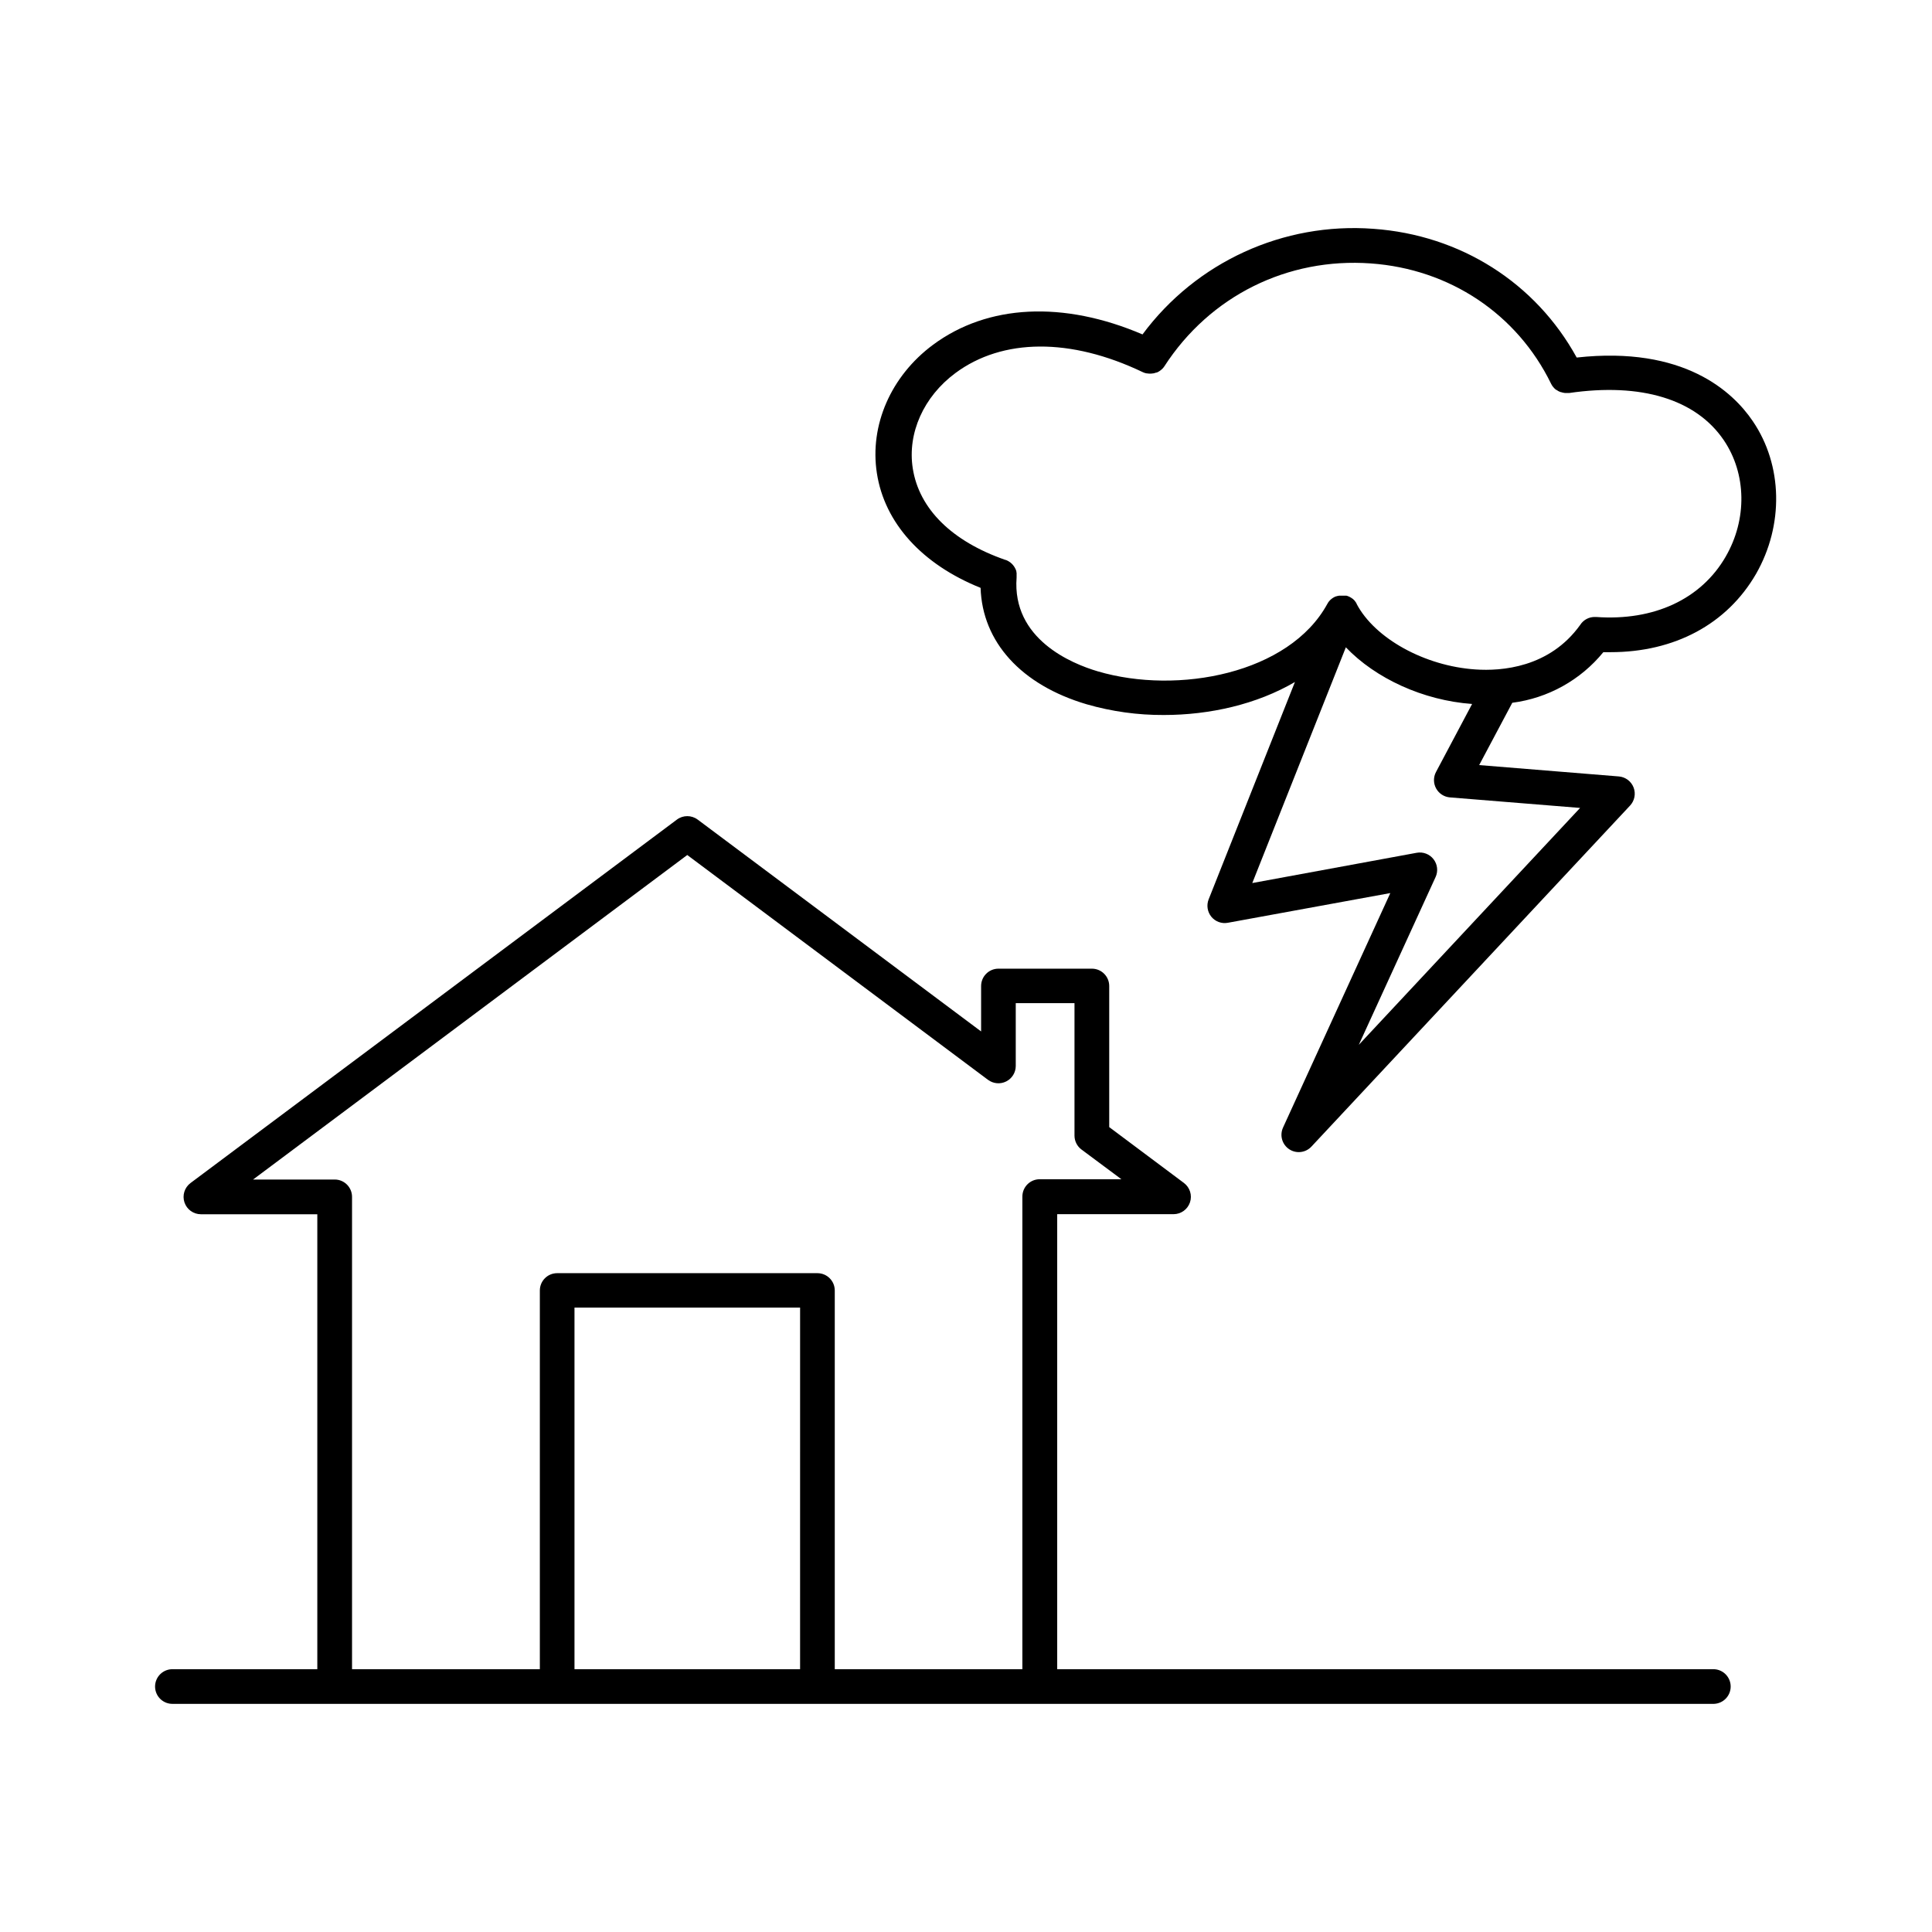
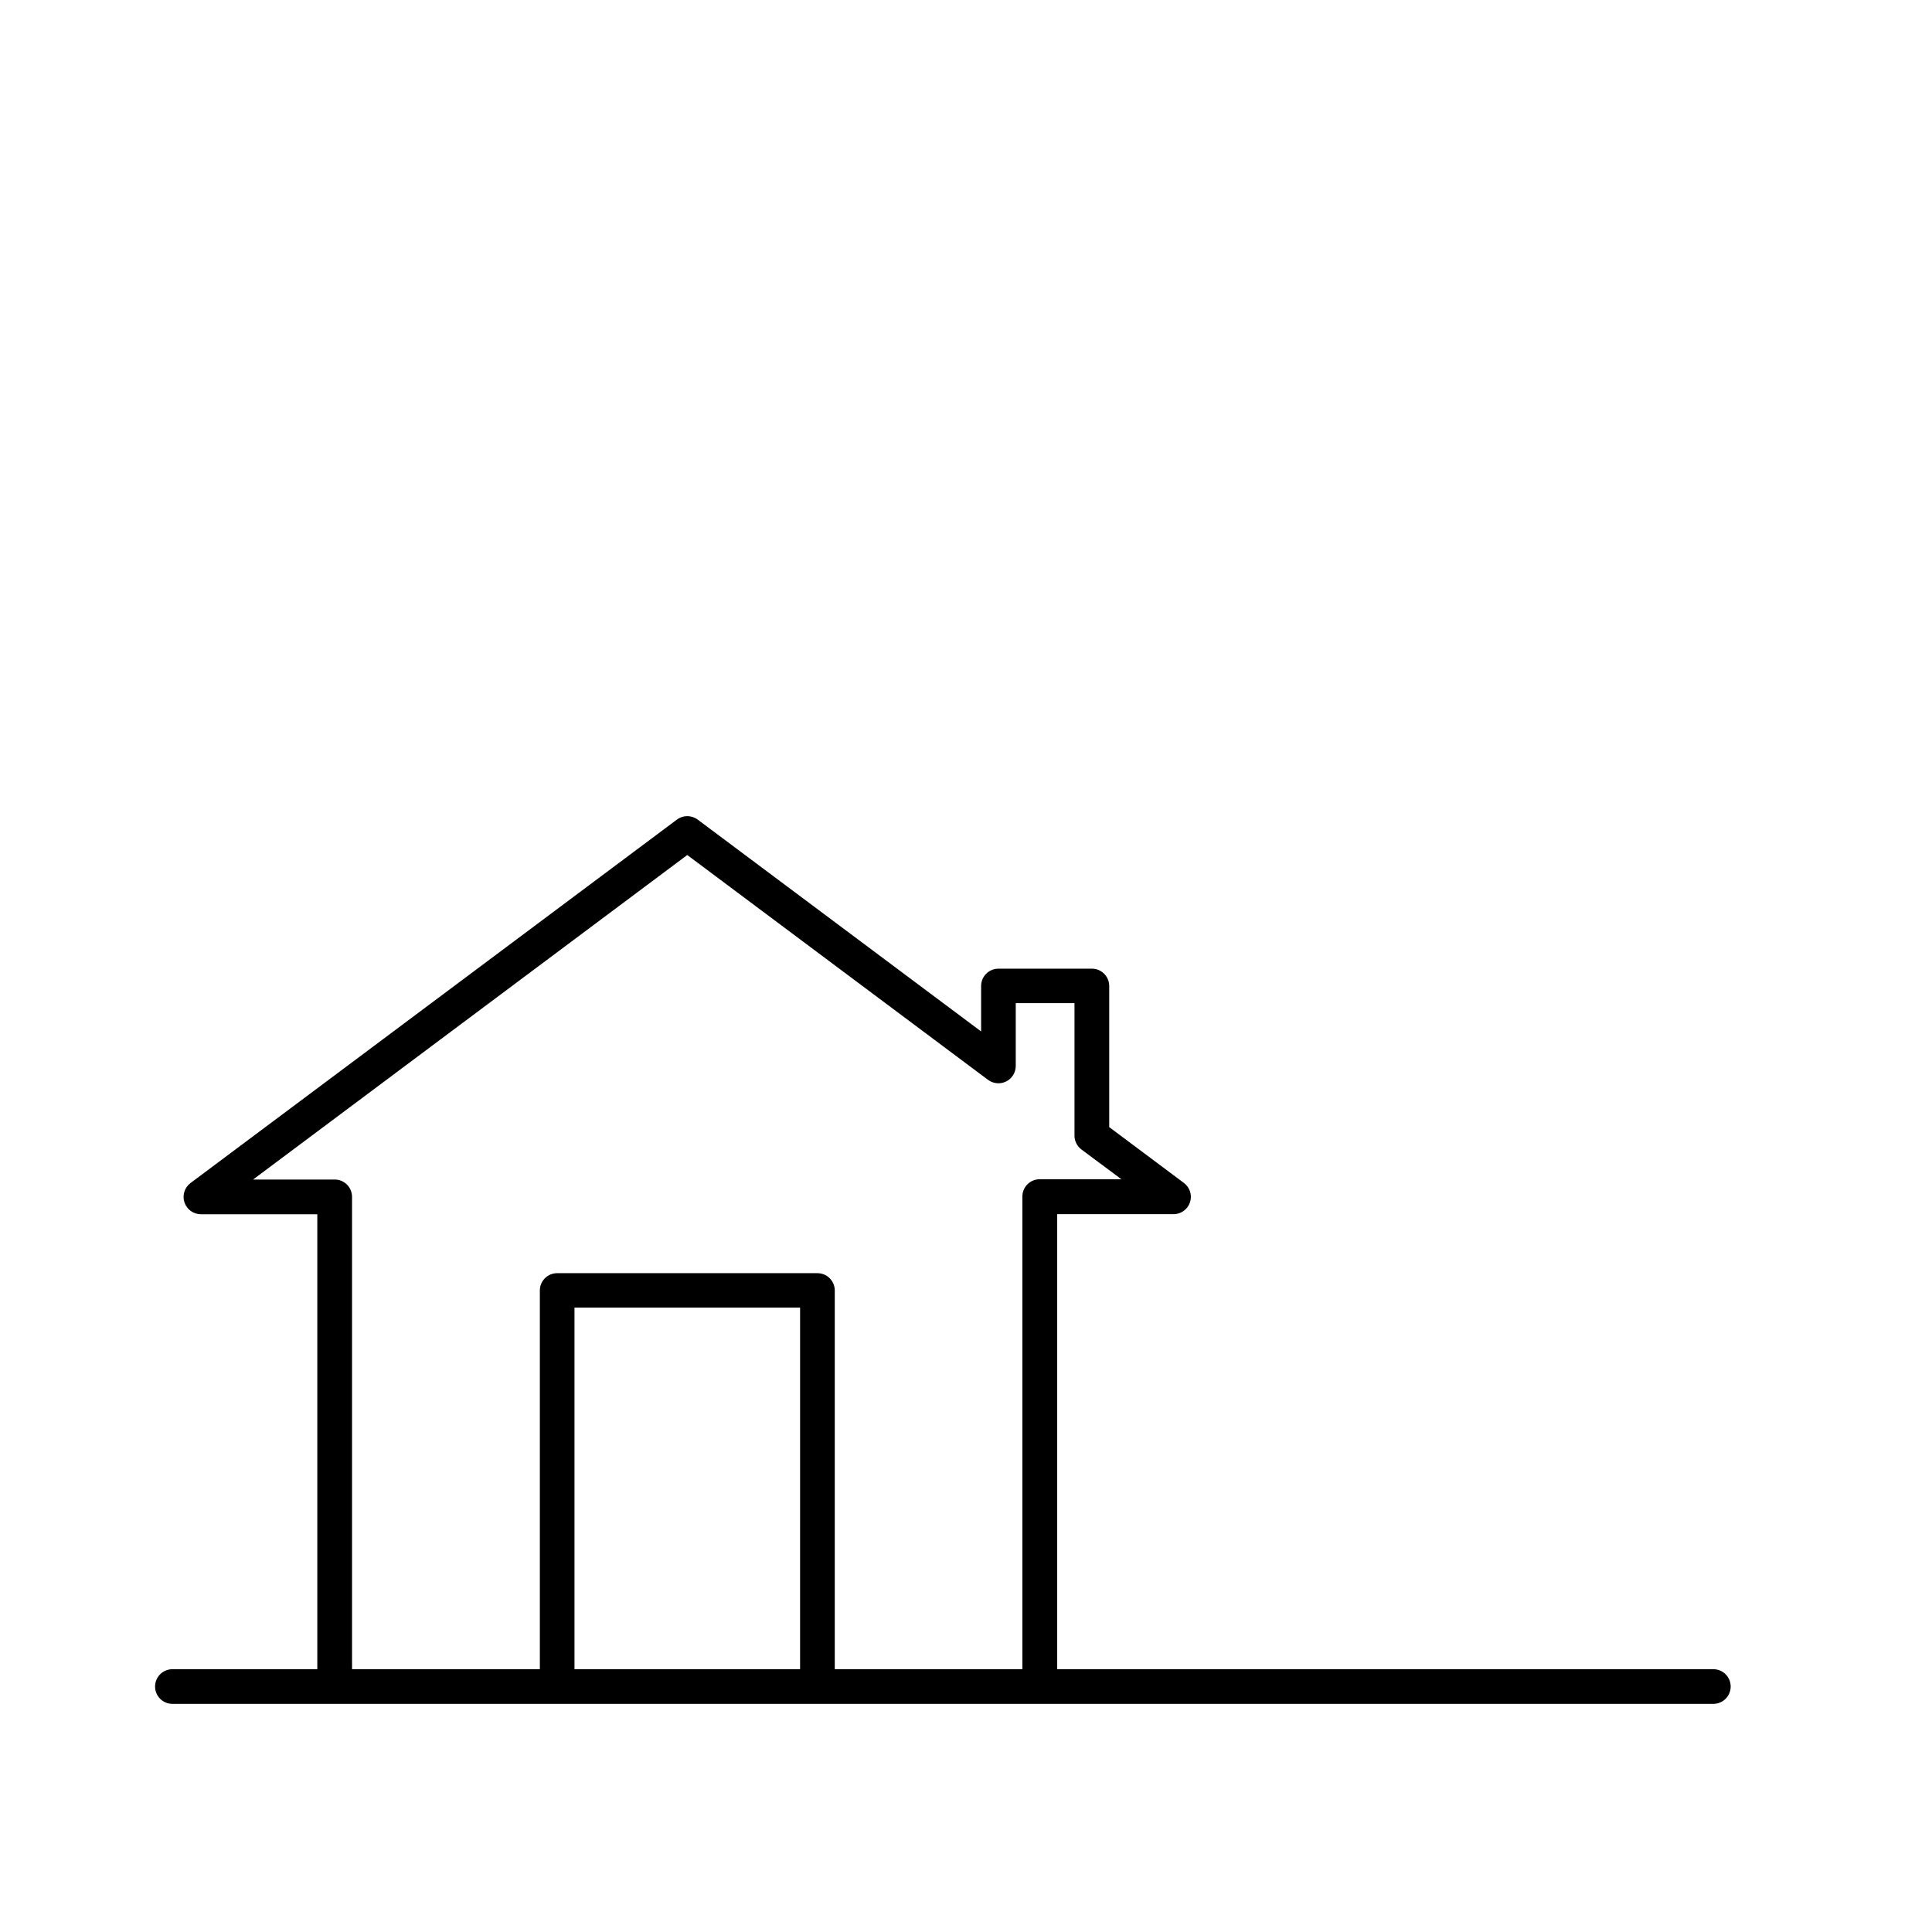
<svg xmlns="http://www.w3.org/2000/svg" fill="#000000" width="800px" height="800px" version="1.1" viewBox="144 144 512 512">
  <g>
    <path d="m598.23 586.36h-174.06v-120.59h30.848c1.973-0.008 3.719-1.273 4.344-3.148 0.621-1.871-0.023-3.93-1.598-5.117l-19.809-14.809v-37.395c0-2.535-2.059-4.594-4.594-4.594h-24.758c-2.539 0-4.598 2.059-4.598 4.594v12.043l-75.117-56.148v0.004c-1.633-1.219-3.871-1.219-5.5 0l-128.91 96.324c-1.574 1.188-2.219 3.25-1.594 5.125 0.625 1.871 2.375 3.137 4.352 3.141h30.855v120.57h-38.188c-1.254-0.059-2.477 0.398-3.387 1.266-0.906 0.867-1.422 2.07-1.422 3.324 0 1.254 0.516 2.457 1.422 3.324 0.91 0.867 2.133 1.324 3.387 1.266h408.36c2.453-0.113 4.383-2.133 4.383-4.59s-1.93-4.477-4.383-4.59zm-242.2 0h-59.785v-95.832h59.789zm9.191 0v-100.37c-0.004-2.535-2.059-4.586-4.594-4.586h-68.98c-2.531 0-4.582 2.051-4.582 4.586v100.37h-49.773v-125.18c0-2.531-2.043-4.586-4.574-4.594h-21.648l115.06-86 79.703 59.582v-0.004c1.395 1.043 3.258 1.211 4.812 0.43 1.559-0.777 2.539-2.371 2.539-4.109v-16.648h15.566v35.117c0.004 1.449 0.688 2.816 1.852 3.68l10.578 7.871h-21.648v0.004c-2.539 0-4.594 2.055-4.594 4.594v125.25z" />
-     <path d="m608.5 255.6c-5.266-7.773-18.242-19.984-46.66-16.848-10.883-19.809-30.781-32.473-53.895-34.117-23.84-1.777-46.93 8.785-61.168 27.988-20.949-8.965-41.023-8.012-55.547 2.773-11.137 8.277-16.816 21.305-14.848 33.996 2.035 13.227 11.984 24.168 27.484 30.395 0.461 14.328 10.734 25.723 28.121 30.859 6.644 1.914 13.523 2.871 20.438 2.836 12.172 0 24.66-2.832 34.746-8.746l-22.867 57.605v-0.004c-0.613 1.555-0.336 3.316 0.715 4.613 1.062 1.293 2.738 1.902 4.379 1.594l43.051-7.871-28.43 62.141h0.004c-0.945 2.047-0.262 4.481 1.613 5.734 1.871 1.254 4.383 0.957 5.914-0.695l84.438-90.371c1.199-1.285 1.562-3.141 0.934-4.781s-2.137-2.777-3.887-2.934l-37.039-3.012 8.777-16.512c9.465-1.219 18.098-6.019 24.129-13.41h1.918c16.945 0 30.848-7.418 38.555-20.754 7.371-12.879 7.106-28.773-0.875-40.48zm-45.758 102.51-58.648 62.781 20.348-44.457 0.004-0.004c0.715-1.555 0.504-3.383-0.551-4.738-1.051-1.352-2.769-2.004-4.457-1.695l-43.57 8.02 24.797-62.473c7.871 8.234 20.43 14.062 33.457 15.016l-9.566 18.027c-0.723 1.363-0.715 3 0.027 4.356 0.742 1.352 2.113 2.246 3.652 2.375zm38.602-66.625c-6.512 11.305-19.051 17.121-34.359 16.02h-0.277c-1.586-0.039-3.082 0.754-3.934 2.094-8.137 11.355-20.879 12.289-27.77 11.809-13.43-0.895-26.668-8.207-31.488-17.379v-0.059c-0.027-0.059-0.062-0.121-0.098-0.176l-0.109-0.176-0.117-0.156v-0.004c-0.039-0.062-0.082-0.121-0.129-0.176 0-0.059-0.09-0.109-0.129-0.156l-0.137-0.148-0.168-0.156-0.137-0.117-0.207-0.148-0.109-0.078-0.188-0.109-0.207-0.129-0.168-0.078-0.246-0.117-0.137-0.051-0.207-0.078-0.227-0.059h-1.941l-0.305 0.078h-0.117l-0.355 0.117h-0.07c-0.137 0.051-0.266 0.117-0.395 0.176-0.129 0.07-0.254 0.137-0.375 0.215-0.129 0.078-0.234 0.168-0.355 0.254-0.117 0.09-0.215 0.176-0.324 0.277l-0.297 0.316c-0.098 0.109-0.188 0.234-0.277 0.355h0.012c-0.066 0.098-0.129 0.199-0.184 0.305l-0.051 0.078c-10.066 18.48-39.586 24.156-60.852 17.879-6.887-2.035-22.75-8.531-21.5-24.867v0.004c0.008-0.027 0.008-0.055 0-0.078 0.004-0.098 0.004-0.191 0-0.285v-0.188c0.004-0.082 0.004-0.164 0-0.246v-0.215-0.207-0.004c-0.012-0.082-0.035-0.164-0.059-0.246v-0.168l-0.09-0.266-0.059-0.148c0-0.09-0.07-0.176-0.109-0.266v0.004c-0.02-0.047-0.047-0.094-0.078-0.137-0.035-0.086-0.078-0.168-0.125-0.246-0.031-0.055-0.062-0.102-0.102-0.148-0.035-0.074-0.082-0.145-0.137-0.207l-0.129-0.168-0.148-0.176-0.156-0.168-0.148-0.148-0.176-0.148-0.156-0.137-0.188-0.129c-0.062-0.047-0.129-0.09-0.195-0.125l-0.176-0.109-0.227-0.117-0.168-0.078-0.266-0.109h-0.078c-14.168-4.922-22.887-13.52-24.551-24.285-1.445-9.32 2.883-18.98 11.285-25.219 12.496-9.289 30.582-9.387 49.625-0.277l0.168 0.07 0.129 0.059h-0.004c0.242 0.094 0.492 0.168 0.746 0.215h0.109c0.258 0.047 0.516 0.07 0.777 0.07h0.098c0.262 0 0.523-0.023 0.777-0.07h0.109c0.246-0.059 0.488-0.129 0.727-0.215h0.117c0.238-0.098 0.465-0.219 0.68-0.355l0.098-0.07c0.219-0.145 0.426-0.309 0.613-0.492l0.078-0.07v0.004c0.199-0.195 0.375-0.41 0.531-0.641 12.082-18.715 32.688-28.879 54.699-27.297 20.918 1.477 38.781 13.391 47.805 31.883 0.074 0.164 0.164 0.32 0.266 0.473l0.117 0.168c0.07 0.098 0.145 0.191 0.227 0.285 0.098 0.129 0.215 0.234 0.324 0.355l0.129 0.117 0.297 0.234h0.059c0.328 0.246 0.695 0.441 1.082 0.582h0.098c0.359 0.125 0.73 0.207 1.109 0.246h1.074c19.07-2.785 33.633 1.652 40.984 12.496 6.043 8.914 6.219 20.977 0.52 30.84z" />
  </g>
</svg>